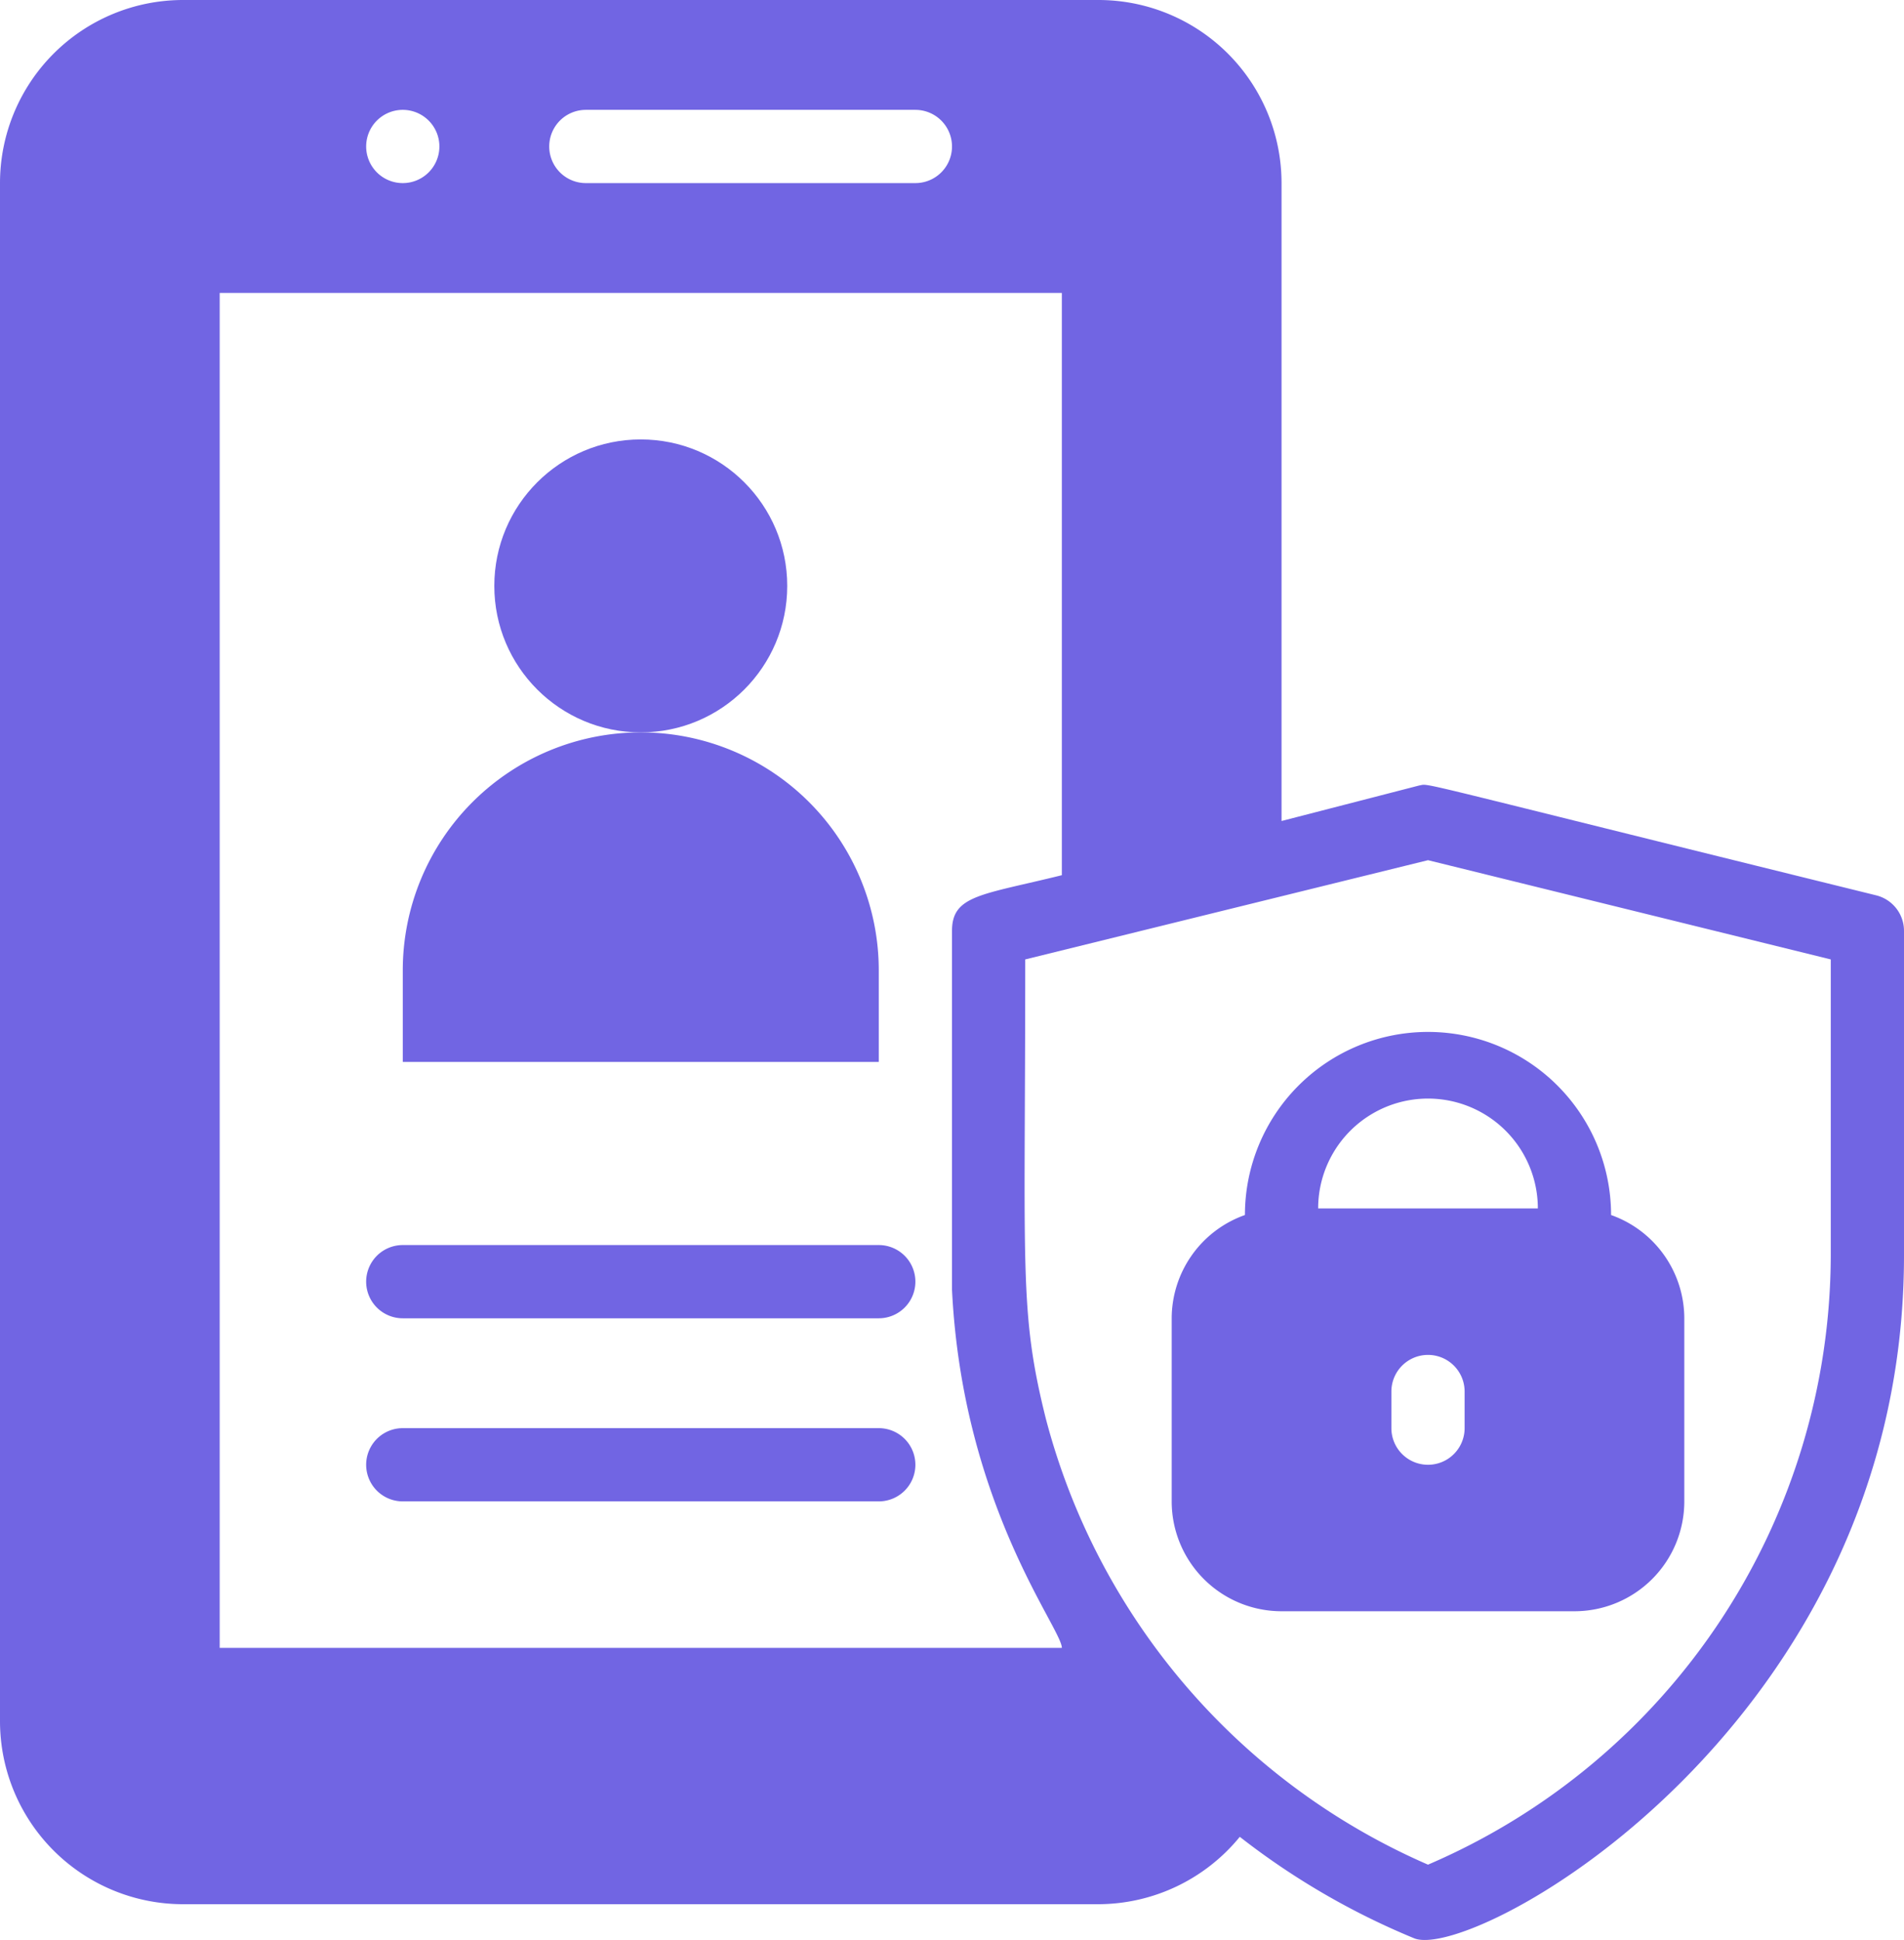
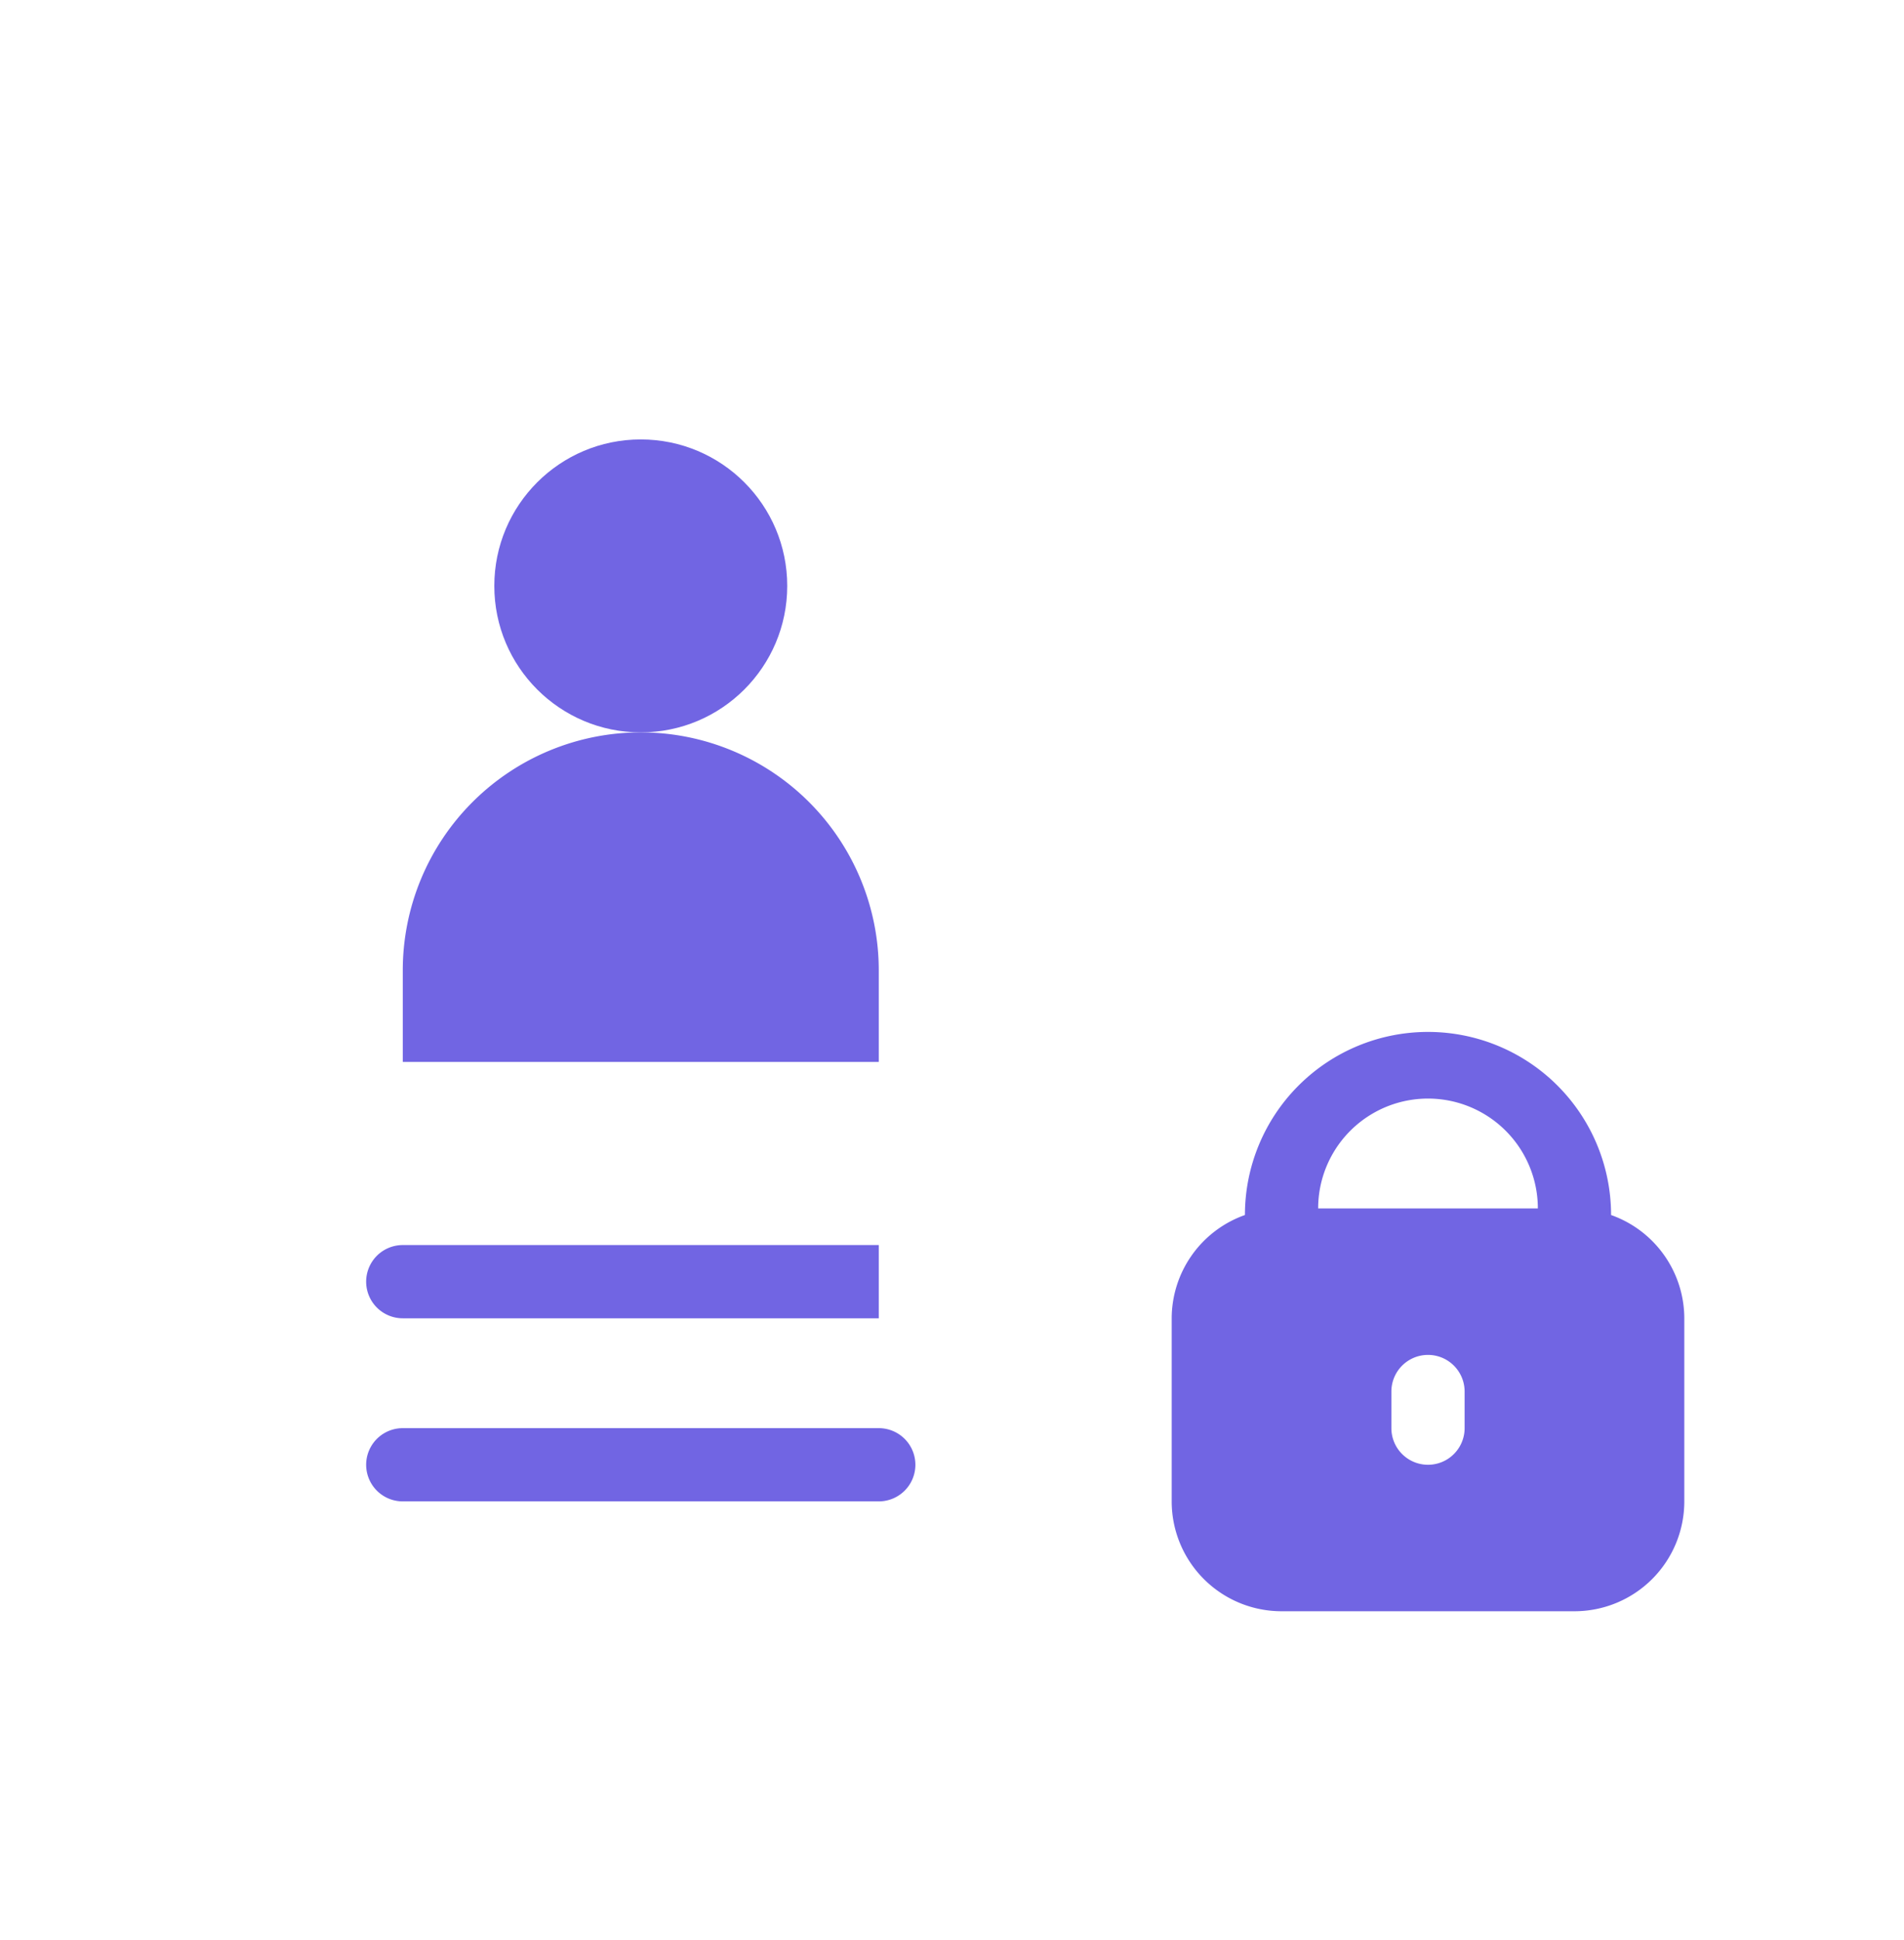
<svg xmlns="http://www.w3.org/2000/svg" width="52" height="52.978" viewBox="0 0 52 52.978">
  <g id="personal_device" data-name="personal device" transform="translate(-6 -6)">
    <circle id="Ellipse_5134" data-name="Ellipse 5134" cx="4" cy="4" r="4" transform="translate(19.5 18)" fill="#7165e3" />
    <path id="Path_104715" data-name="Path 104715" d="M30,32.5a6.5,6.5,0,0,0-13,0V35H30Z" fill="#7165e3" />
-     <path id="Path_104716" data-name="Path 104716" d="M30,40H17a1,1,0,0,0,0,2H30a1,1,0,0,0,0-2Z" fill="#7165e3" />
+     <path id="Path_104716" data-name="Path 104716" d="M30,40H17a1,1,0,0,0,0,2H30Z" fill="#7165e3" />
    <path id="Path_104717" data-name="Path 104717" d="M30,45H17a1,1,0,0,0,0,2H30a1,1,0,0,0,0-2Z" fill="#7165e3" />
    <path id="Path_104718" data-name="Path 104718" d="M40,39.18A3,3,0,0,0,38,42v5a3,3,0,0,0,3,3h8a3,3,0,0,0,3-3V42a3,3,0,0,0-2-2.82,5,5,0,1,0-10,0ZM46,45a1,1,0,0,1-2,0V44a1,1,0,0,1,2,0Zm2-6H42a3,3,0,0,1,6,0Z" fill="#7165e3" />
-     <path id="Path_104719" data-name="Path 104719" d="M57.24,30.45c-13.06-3.22-12.15-3.05-12.48-3L41,28.42V11a5,5,0,0,0-5-5H11a5,5,0,0,0-5,5V53a5,5,0,0,0,5,5H36a5,5,0,0,0,3.86-1.84,20.27,20.27,0,0,0,4.76,2.77C46.23,59.6,58,53.11,58,40.28V31.42a1,1,0,0,0-.76-.97ZM22,9h9a1,1,0,0,1,0,2H22a1,1,0,0,1,0-2ZM17,9a1,1,0,1,1-1,1A1,1,0,0,1,17,9ZM35,51H12V14H35V29.9c-2.18.54-3,.54-3,1.52v9.8C32.29,47.1,35,50.47,35,51ZM56,40.28A18.15,18.15,0,0,1,45,56.92,18.35,18.35,0,0,1,34.56,44.73c-.73-2.93-.56-4-.56-12.53l11-2.71L56,32.2Z" fill="#7165e3" />
  </g>
</svg>